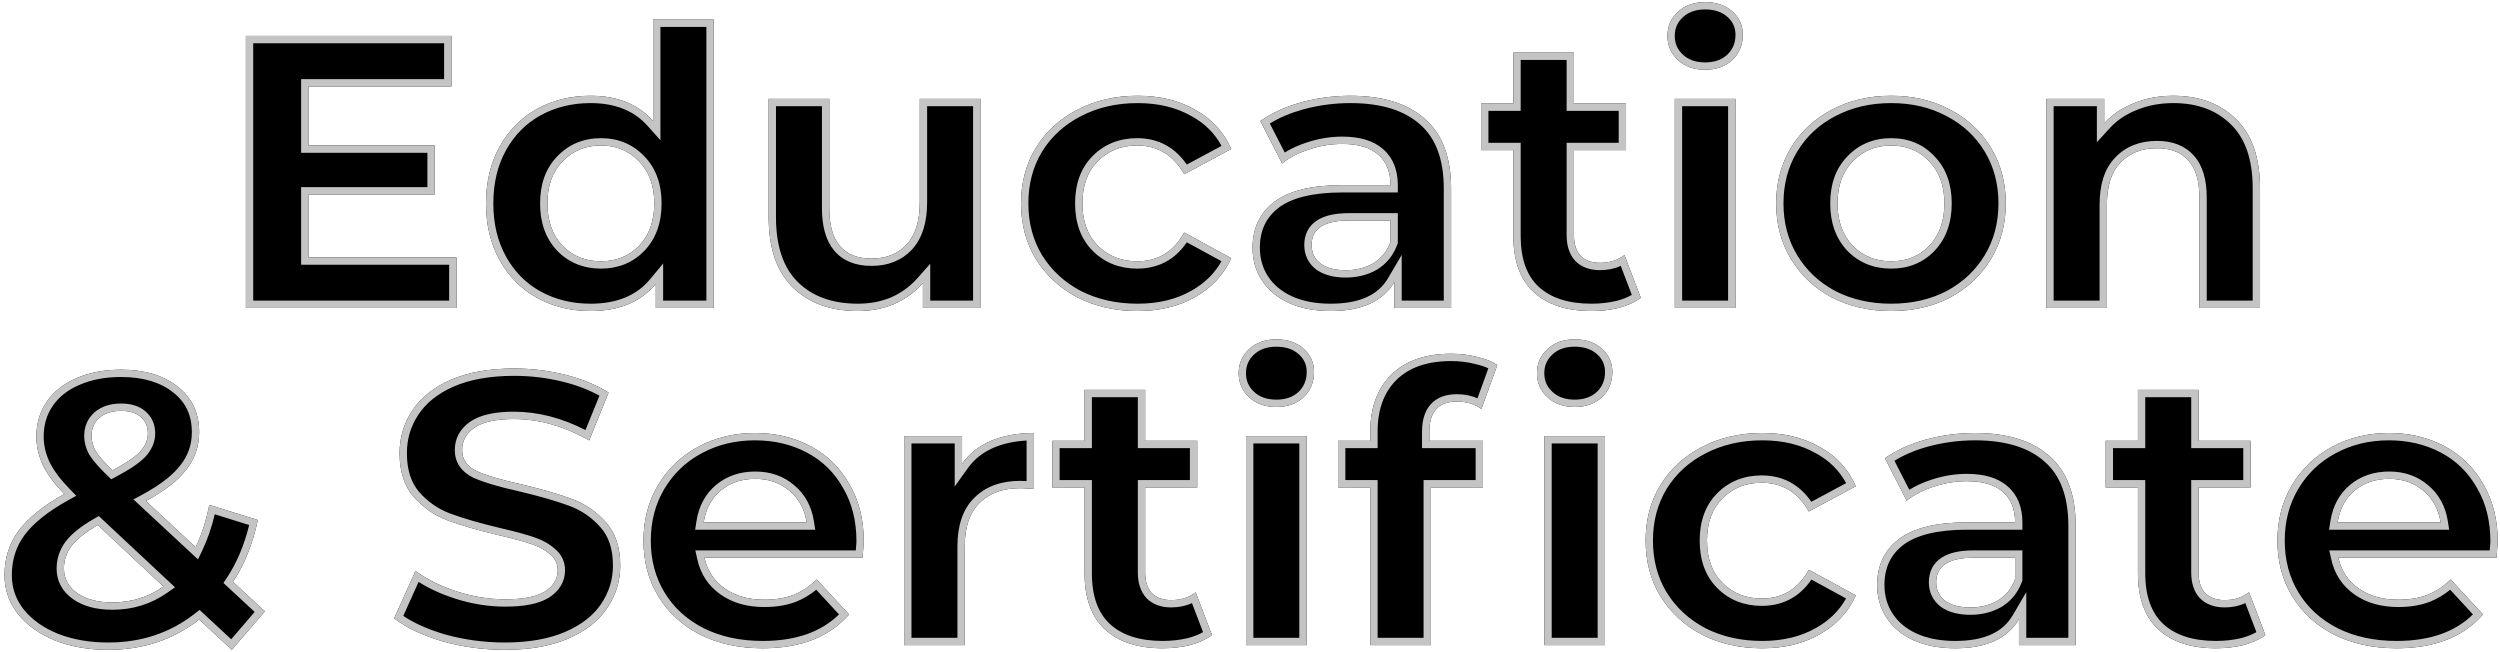
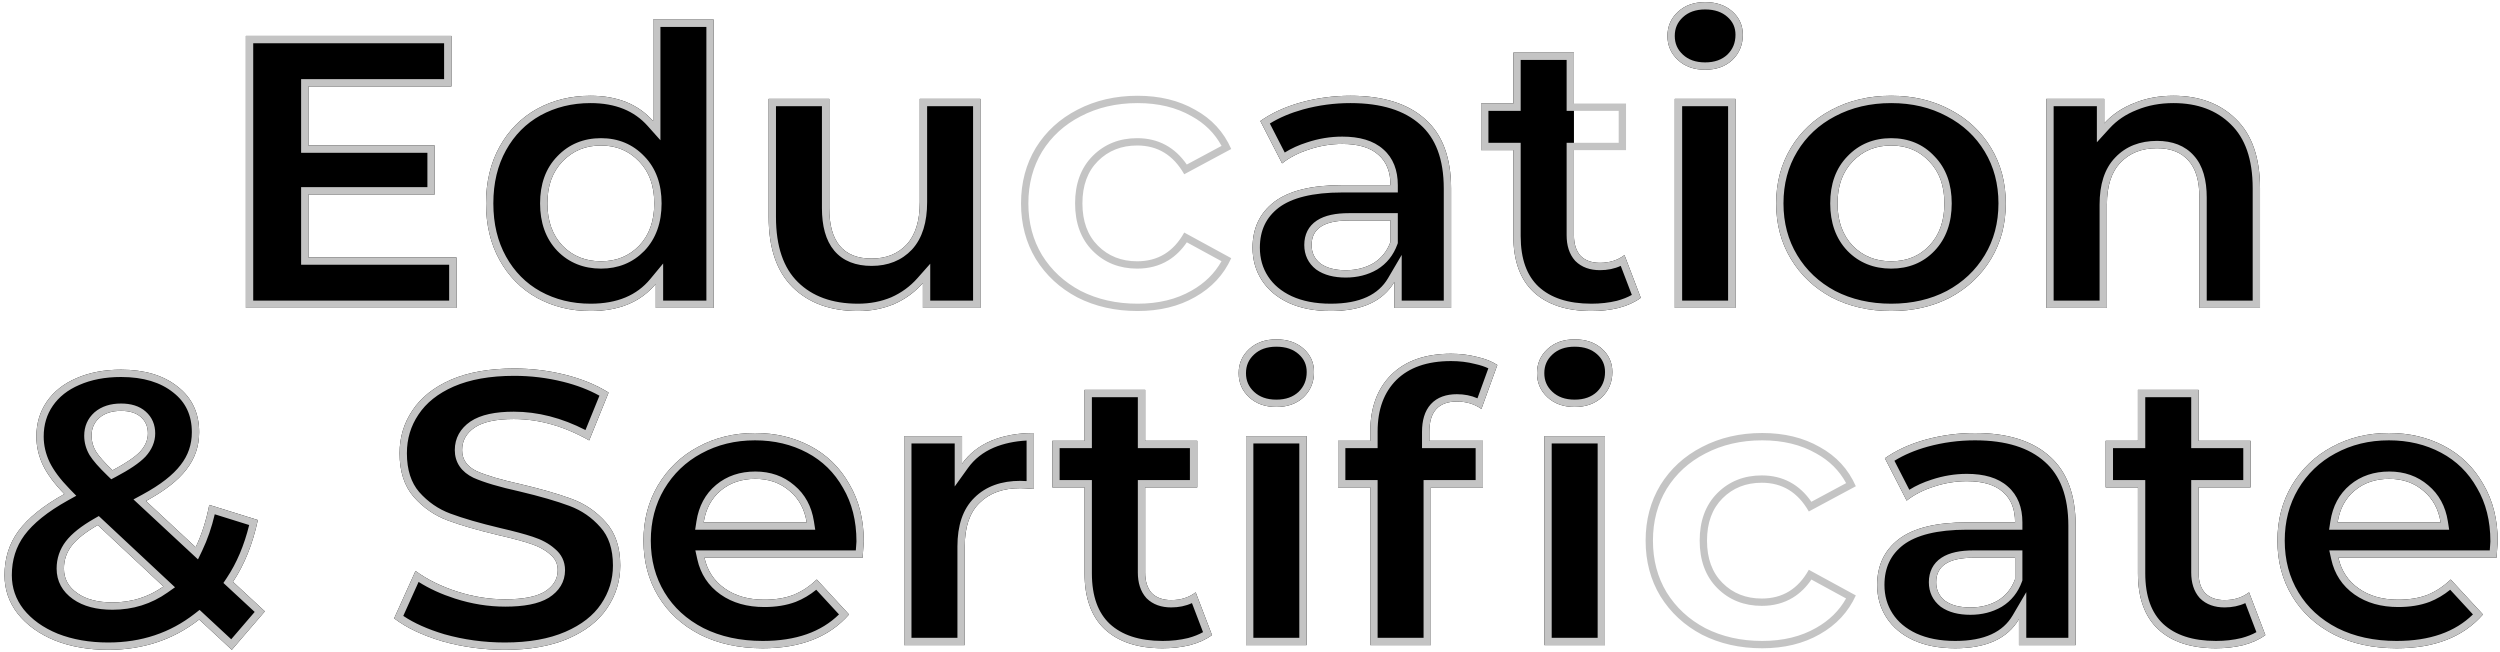
<svg xmlns="http://www.w3.org/2000/svg" width="341" height="89" viewBox="0 0 341 89" fill="none">
  <path d="M62.265 35.11V42H33.539V4.9H61.576V11.79H42.072V19.846H59.297V26.524H42.072V35.11H62.265Z" fill="black" />
  <path d="M97.35 2.674V42H89.453V38.714C87.404 41.187 84.436 42.424 80.549 42.424C77.864 42.424 75.426 41.823 73.235 40.622C71.08 39.421 69.384 37.707 68.147 35.481C66.91 33.255 66.292 30.676 66.292 27.743C66.292 24.81 66.91 22.231 68.147 20.005C69.384 17.779 71.08 16.065 73.235 14.864C75.426 13.663 77.864 13.062 80.549 13.062C84.189 13.062 87.033 14.21 89.082 16.507V2.674H97.35ZM81.98 35.64C84.065 35.64 85.796 34.933 87.174 33.52C88.552 32.071 89.241 30.146 89.241 27.743C89.241 25.34 88.552 23.432 87.174 22.019C85.796 20.57 84.065 19.846 81.98 19.846C79.86 19.846 78.111 20.57 76.733 22.019C75.355 23.432 74.666 25.34 74.666 27.743C74.666 30.146 75.355 32.071 76.733 33.52C78.111 34.933 79.86 35.64 81.98 35.64Z" fill="black" />
  <path d="M133.728 13.486V42H125.884V38.608C124.789 39.845 123.482 40.799 121.962 41.47C120.443 42.106 118.8 42.424 117.033 42.424C113.288 42.424 110.32 41.346 108.129 39.191C105.939 37.036 104.843 33.838 104.843 29.598V13.486H113.111V28.379C113.111 32.972 115.037 35.269 118.888 35.269C120.867 35.269 122.457 34.633 123.658 33.361C124.86 32.054 125.46 30.128 125.46 27.584V13.486H133.728Z" fill="black" />
-   <path d="M155.168 42.424C152.13 42.424 149.391 41.806 146.953 40.569C144.551 39.297 142.66 37.548 141.282 35.322C139.94 33.096 139.268 30.57 139.268 27.743C139.268 24.916 139.94 22.39 141.282 20.164C142.66 17.938 144.551 16.207 146.953 14.97C149.391 13.698 152.13 13.062 155.168 13.062C158.172 13.062 160.786 13.698 163.012 14.97C165.274 16.207 166.917 17.991 167.941 20.323L161.528 23.768C160.044 21.153 157.907 19.846 155.115 19.846C152.96 19.846 151.176 20.553 149.762 21.966C148.349 23.379 147.642 25.305 147.642 27.743C147.642 30.181 148.349 32.107 149.762 33.52C151.176 34.933 152.96 35.64 155.115 35.64C157.942 35.64 160.08 34.333 161.528 31.718L167.941 35.216C166.917 37.477 165.274 39.244 163.012 40.516C160.786 41.788 158.172 42.424 155.168 42.424Z" fill="black" />
  <path d="M184.203 13.062C188.619 13.062 192.011 14.122 194.379 16.242C196.746 18.327 197.93 21.489 197.93 25.729V42H190.192V38.449C188.637 41.099 185.74 42.424 181.5 42.424C179.309 42.424 177.401 42.053 175.776 41.311C174.186 40.569 172.967 39.544 172.119 38.237C171.271 36.93 170.847 35.446 170.847 33.785C170.847 31.135 171.836 29.05 173.815 27.531C175.829 26.012 178.92 25.252 183.09 25.252H189.662C189.662 23.45 189.114 22.072 188.019 21.118C186.923 20.129 185.28 19.634 183.09 19.634C181.57 19.634 180.069 19.881 178.585 20.376C177.136 20.835 175.899 21.471 174.875 22.284L171.907 16.507C173.461 15.412 175.316 14.564 177.472 13.963C179.662 13.362 181.906 13.062 184.203 13.062ZM183.567 36.859C184.98 36.859 186.234 36.541 187.33 35.905C188.425 35.234 189.202 34.262 189.662 32.99V30.075H183.991C180.599 30.075 178.903 31.188 178.903 33.414C178.903 34.474 179.309 35.322 180.122 35.958C180.97 36.559 182.118 36.859 183.567 36.859Z" fill="black" />
-   <path d="M223.804 40.622C222.991 41.223 221.984 41.682 220.783 42C219.617 42.283 218.38 42.424 217.073 42.424C213.681 42.424 211.048 41.558 209.176 39.827C207.338 38.096 206.42 35.552 206.42 32.195V20.482H202.021V14.122H206.42V7.179H214.688V14.122H221.79V20.482H214.688V32.089C214.688 33.29 214.988 34.227 215.589 34.898C216.225 35.534 217.108 35.852 218.239 35.852C219.546 35.852 220.659 35.499 221.578 34.792L223.804 40.622Z" fill="black" />
+   <path d="M223.804 40.622C222.991 41.223 221.984 41.682 220.783 42C219.617 42.283 218.38 42.424 217.073 42.424C213.681 42.424 211.048 41.558 209.176 39.827C207.338 38.096 206.42 35.552 206.42 32.195V20.482H202.021V14.122H206.42V7.179H214.688V14.122V20.482H214.688V32.089C214.688 33.29 214.988 34.227 215.589 34.898C216.225 35.534 217.108 35.852 218.239 35.852C219.546 35.852 220.659 35.499 221.578 34.792L223.804 40.622Z" fill="black" />
  <path d="M228.445 13.486H236.713V42H228.445V13.486ZM232.579 9.511C231.06 9.511 229.823 9.069 228.869 8.186C227.915 7.303 227.438 6.207 227.438 4.9C227.438 3.593 227.915 2.497 228.869 1.614C229.823 0.731 231.06 0.289 232.579 0.289C234.098 0.289 235.335 0.713 236.289 1.561C237.243 2.409 237.72 3.469 237.72 4.741C237.72 6.119 237.243 7.267 236.289 8.186C235.335 9.069 234.098 9.511 232.579 9.511Z" fill="black" />
  <path d="M257.954 42.424C254.951 42.424 252.248 41.806 249.845 40.569C247.478 39.297 245.623 37.548 244.28 35.322C242.938 33.096 242.266 30.57 242.266 27.743C242.266 24.916 242.938 22.39 244.28 20.164C245.623 17.938 247.478 16.207 249.845 14.97C252.248 13.698 254.951 13.062 257.954 13.062C260.958 13.062 263.643 13.698 266.01 14.97C268.378 16.207 270.233 17.938 271.575 20.164C272.918 22.39 273.589 24.916 273.589 27.743C273.589 30.57 272.918 33.096 271.575 35.322C270.233 37.548 268.378 39.297 266.01 40.569C263.643 41.806 260.958 42.424 257.954 42.424ZM257.954 35.64C260.074 35.64 261.806 34.933 263.148 33.52C264.526 32.071 265.215 30.146 265.215 27.743C265.215 25.34 264.526 23.432 263.148 22.019C261.806 20.57 260.074 19.846 257.954 19.846C255.834 19.846 254.085 20.57 252.707 22.019C251.329 23.432 250.64 25.34 250.64 27.743C250.64 30.146 251.329 32.071 252.707 33.52C254.085 34.933 255.834 35.64 257.954 35.64Z" fill="black" />
  <path d="M296.447 13.062C299.98 13.062 302.824 14.122 304.98 16.242C307.17 18.362 308.266 21.507 308.266 25.676V42H299.998V26.948C299.998 24.687 299.503 23.008 298.514 21.913C297.524 20.782 296.093 20.217 294.221 20.217C292.136 20.217 290.475 20.871 289.239 22.178C288.002 23.45 287.384 25.358 287.384 27.902V42H279.116V13.486H287.013V16.825C288.108 15.624 289.468 14.705 291.094 14.069C292.719 13.398 294.503 13.062 296.447 13.062Z" fill="black" />
  <path d="M31.619 88.636L27.167 84.502C23.634 87.258 19.5 88.636 14.765 88.636C12.08 88.636 9.659 88.212 7.504 87.364C5.349 86.481 3.653 85.262 2.416 83.707C1.215 82.152 0.614 80.403 0.614 78.46C0.614 76.163 1.25 74.149 2.522 72.418C3.829 70.651 5.914 68.973 8.776 67.383C7.433 66.005 6.462 64.698 5.861 63.461C5.26 62.189 4.96 60.882 4.96 59.539C4.96 57.737 5.437 56.147 6.391 54.769C7.345 53.391 8.688 52.331 10.419 51.589C12.186 50.812 14.217 50.423 16.514 50.423C19.729 50.423 22.309 51.2 24.252 52.755C26.195 54.274 27.167 56.341 27.167 58.956C27.167 60.864 26.584 62.56 25.418 64.044C24.287 65.528 22.45 66.959 19.906 68.337L26.69 74.644C27.503 72.948 28.121 71.022 28.545 68.867L35.17 70.934C34.463 74.22 33.333 77.029 31.778 79.361L36.124 83.389L31.619 88.636ZM16.514 56.041C15.277 56.041 14.288 56.359 13.546 56.995C12.839 57.631 12.486 58.444 12.486 59.433C12.486 60.175 12.68 60.882 13.069 61.553C13.458 62.189 14.217 63.055 15.348 64.15C17.15 63.196 18.404 62.348 19.111 61.606C19.818 60.829 20.171 59.998 20.171 59.115C20.171 58.196 19.853 57.454 19.217 56.889C18.581 56.324 17.68 56.041 16.514 56.041ZM15.348 82.17C17.927 82.17 20.242 81.446 22.291 79.997L13.334 71.623C11.673 72.577 10.49 73.513 9.783 74.432C9.076 75.351 8.723 76.393 8.723 77.559C8.723 78.937 9.324 80.05 10.525 80.898C11.726 81.746 13.334 82.17 15.348 82.17Z" fill="black" />
  <path d="M68.864 88.636C65.932 88.636 63.087 88.247 60.331 87.47C57.611 86.657 55.42 85.615 53.759 84.343L56.674 77.877C58.264 79.043 60.155 79.979 62.345 80.686C64.536 81.393 66.727 81.746 68.917 81.746C71.355 81.746 73.157 81.393 74.323 80.686C75.489 79.944 76.072 78.972 76.072 77.771C76.072 76.888 75.719 76.163 75.012 75.598C74.341 74.997 73.458 74.52 72.362 74.167C71.302 73.814 69.854 73.425 68.016 73.001C65.19 72.33 62.875 71.658 61.073 70.987C59.271 70.316 57.717 69.238 56.409 67.754C55.137 66.27 54.501 64.291 54.501 61.818C54.501 59.663 55.084 57.719 56.25 55.988C57.416 54.221 59.165 52.826 61.497 51.801C63.865 50.776 66.744 50.264 70.136 50.264C72.504 50.264 74.818 50.547 77.079 51.112C79.341 51.677 81.319 52.49 83.015 53.55L80.365 60.069C76.938 58.126 73.511 57.154 70.083 57.154C67.681 57.154 65.896 57.543 64.73 58.32C63.6 59.097 63.034 60.122 63.034 61.394C63.034 62.666 63.688 63.62 64.995 64.256C66.338 64.857 68.37 65.457 71.09 66.058C73.917 66.729 76.231 67.401 78.033 68.072C79.835 68.743 81.372 69.803 82.644 71.252C83.952 72.701 84.605 74.662 84.605 77.135C84.605 79.255 84.005 81.198 82.803 82.965C81.637 84.696 79.871 86.074 77.503 87.099C75.136 88.124 72.256 88.636 68.864 88.636Z" fill="black" />
  <path d="M117.82 73.849C117.82 73.955 117.767 74.697 117.661 76.075H96.09C96.479 77.842 97.397 79.237 98.846 80.262C100.295 81.287 102.097 81.799 104.252 81.799C105.736 81.799 107.044 81.587 108.174 81.163C109.34 80.704 110.418 79.997 111.407 79.043L115.806 83.813C113.121 86.887 109.199 88.424 104.04 88.424C100.825 88.424 97.981 87.806 95.507 86.569C93.034 85.297 91.126 83.548 89.783 81.322C88.441 79.096 87.769 76.57 87.769 73.743C87.769 70.952 88.423 68.443 89.73 66.217C91.073 63.956 92.892 62.207 95.189 60.97C97.521 59.698 100.118 59.062 102.98 59.062C105.772 59.062 108.298 59.663 110.559 60.864C112.821 62.065 114.587 63.797 115.859 66.058C117.167 68.284 117.82 70.881 117.82 73.849ZM103.033 65.316C101.161 65.316 99.588 65.846 98.316 66.906C97.044 67.966 96.267 69.415 95.984 71.252H110.029C109.747 69.45 108.969 68.019 107.697 66.959C106.425 65.864 104.871 65.316 103.033 65.316Z" fill="black" />
  <path d="M131.222 63.249C132.211 61.871 133.536 60.829 135.197 60.122C136.893 59.415 138.836 59.062 141.027 59.062V66.694C140.108 66.623 139.49 66.588 139.172 66.588C136.804 66.588 134.949 67.259 133.607 68.602C132.264 69.909 131.593 71.888 131.593 74.538V88H123.325V59.486H131.222V63.249Z" fill="black" />
  <path d="M165.317 86.622C164.505 87.223 163.498 87.682 162.296 88C161.13 88.283 159.894 88.424 158.586 88.424C155.194 88.424 152.562 87.558 150.689 85.827C148.852 84.096 147.933 81.552 147.933 78.195V66.482H143.534V60.122H147.933V53.179H156.201V60.122H163.303V66.482H156.201V78.089C156.201 79.29 156.502 80.227 157.102 80.898C157.738 81.534 158.622 81.852 159.752 81.852C161.06 81.852 162.173 81.499 163.091 80.792L165.317 86.622Z" fill="black" />
  <path d="M169.959 59.486H178.227V88H169.959V59.486ZM174.093 55.511C172.573 55.511 171.337 55.069 170.383 54.186C169.429 53.303 168.952 52.207 168.952 50.9C168.952 49.593 169.429 48.497 170.383 47.614C171.337 46.731 172.573 46.289 174.093 46.289C175.612 46.289 176.849 46.713 177.803 47.561C178.757 48.409 179.234 49.469 179.234 50.741C179.234 52.119 178.757 53.267 177.803 54.186C176.849 55.069 175.612 55.511 174.093 55.511Z" fill="black" />
  <path d="M194.963 60.122H202.277V66.482H195.175V88H186.907V66.482H182.508V60.122H186.907V58.85C186.907 55.599 187.861 53.02 189.769 51.112C191.712 49.204 194.433 48.25 197.931 48.25C199.168 48.25 200.334 48.391 201.429 48.674C202.56 48.921 203.496 49.292 204.238 49.787L202.065 55.776C201.111 55.105 199.998 54.769 198.726 54.769C196.217 54.769 194.963 56.147 194.963 58.903V60.122ZM210.651 59.486H218.919V88H210.651V59.486ZM214.785 55.511C213.266 55.511 212.029 55.069 211.075 54.186C210.121 53.303 209.644 52.207 209.644 50.9C209.644 49.593 210.121 48.497 211.075 47.614C212.029 46.731 213.266 46.289 214.785 46.289C216.304 46.289 217.541 46.713 218.495 47.561C219.449 48.409 219.926 49.469 219.926 50.741C219.926 52.119 219.449 53.267 218.495 54.186C217.541 55.069 216.304 55.511 214.785 55.511Z" fill="black" />
-   <path d="M240.362 88.424C237.323 88.424 234.585 87.806 232.147 86.569C229.744 85.297 227.854 83.548 226.476 81.322C225.133 79.096 224.462 76.57 224.462 73.743C224.462 70.916 225.133 68.39 226.476 66.164C227.854 63.938 229.744 62.207 232.147 60.97C234.585 59.698 237.323 59.062 240.362 59.062C243.365 59.062 245.98 59.698 248.206 60.97C250.467 62.207 252.11 63.991 253.135 66.323L246.722 69.768C245.238 67.153 243.1 65.846 240.309 65.846C238.153 65.846 236.369 66.553 234.956 67.966C233.542 69.379 232.836 71.305 232.836 73.743C232.836 76.181 233.542 78.107 234.956 79.52C236.369 80.933 238.153 81.64 240.309 81.64C243.135 81.64 245.273 80.333 246.722 77.718L253.135 81.216C252.11 83.477 250.467 85.244 248.206 86.516C245.98 87.788 243.365 88.424 240.362 88.424Z" fill="black" />
  <path d="M269.396 59.062C273.813 59.062 277.205 60.122 279.572 62.242C281.939 64.327 283.123 67.489 283.123 71.729V88H275.385V84.449C273.83 87.099 270.933 88.424 266.693 88.424C264.502 88.424 262.594 88.053 260.969 87.311C259.379 86.569 258.16 85.544 257.312 84.237C256.464 82.93 256.04 81.446 256.04 79.785C256.04 77.135 257.029 75.05 259.008 73.531C261.022 72.012 264.114 71.252 268.283 71.252H274.855C274.855 69.45 274.307 68.072 273.212 67.118C272.117 66.129 270.474 65.634 268.283 65.634C266.764 65.634 265.262 65.881 263.778 66.376C262.329 66.835 261.093 67.471 260.068 68.284L257.1 62.507C258.655 61.412 260.51 60.564 262.665 59.963C264.856 59.362 267.099 59.062 269.396 59.062ZM268.76 82.859C270.173 82.859 271.428 82.541 272.523 81.905C273.618 81.234 274.396 80.262 274.855 78.99V76.075H269.184C265.792 76.075 264.096 77.188 264.096 79.414C264.096 80.474 264.502 81.322 265.315 81.958C266.163 82.559 267.311 82.859 268.76 82.859Z" fill="black" />
  <path d="M308.997 86.622C308.184 87.223 307.177 87.682 305.976 88C304.81 88.283 303.573 88.424 302.266 88.424C298.874 88.424 296.242 87.558 294.369 85.827C292.532 84.096 291.613 81.552 291.613 78.195V66.482H287.214V60.122H291.613V53.179H299.881V60.122H306.983V66.482H299.881V78.089C299.881 79.29 300.181 80.227 300.782 80.898C301.418 81.534 302.301 81.852 303.432 81.852C304.739 81.852 305.852 81.499 306.771 80.792L308.997 86.622Z" fill="black" />
  <path d="M340.689 73.849C340.689 73.955 340.636 74.697 340.53 76.075H318.959C319.348 77.842 320.267 79.237 321.715 80.262C323.164 81.287 324.966 81.799 327.121 81.799C328.605 81.799 329.913 81.587 331.043 81.163C332.209 80.704 333.287 79.997 334.276 79.043L338.675 83.813C335.99 86.887 332.068 88.424 326.909 88.424C323.694 88.424 320.85 87.806 318.376 86.569C315.903 85.297 313.995 83.548 312.652 81.322C311.31 79.096 310.638 76.57 310.638 73.743C310.638 70.952 311.292 68.443 312.599 66.217C313.942 63.956 315.762 62.207 318.058 60.97C320.39 59.698 322.987 59.062 325.849 59.062C328.641 59.062 331.167 59.663 333.428 60.864C335.69 62.065 337.456 63.797 338.728 66.058C340.036 68.284 340.689 70.881 340.689 73.849ZM325.902 65.316C324.03 65.316 322.457 65.846 321.185 66.906C319.913 67.966 319.136 69.415 318.853 71.252H332.898C332.616 69.45 331.838 68.019 330.566 66.959C329.294 65.864 327.74 65.316 325.902 65.316Z" fill="black" />
  <path fill-rule="evenodd" clip-rule="evenodd" d="M42.072 35.11V26.524H59.297V19.846H42.072V11.79H61.576V4.9H33.539V42H62.265V35.11H42.072ZM61.265 36.11H41.072V25.524H58.297V20.846H41.072V10.79H60.576V5.9H34.539V41H61.265V36.11ZM89.453 42H97.35V2.674H89.082V16.507C88.768 16.154 88.434 15.829 88.082 15.53C86.141 13.885 83.63 13.062 80.549 13.062C77.864 13.062 75.426 13.663 73.235 14.864C71.08 16.065 69.384 17.779 68.147 20.005C66.91 22.231 66.292 24.81 66.292 27.743C66.292 30.676 66.91 33.255 68.147 35.481C69.384 37.707 71.08 39.421 73.235 40.622C75.426 41.823 77.864 42.424 80.549 42.424C83.844 42.424 86.479 41.535 88.453 39.758C88.808 39.438 89.141 39.091 89.453 38.714V42ZM73.72 39.747C75.751 40.86 78.021 41.424 80.549 41.424C84.207 41.424 86.864 40.272 88.683 38.076L90.453 35.94V41H96.35V3.674H90.082V19.13L88.336 17.173C86.511 15.128 83.96 14.062 80.549 14.062C78.021 14.062 75.751 14.626 73.72 15.739C71.734 16.846 70.17 18.423 69.021 20.491C67.879 22.547 67.292 24.954 67.292 27.743C67.292 30.532 67.879 32.939 69.021 34.995C70.17 37.063 71.734 38.64 73.72 39.747ZM87.899 34.209L87.89 34.218C86.312 35.836 84.318 36.64 81.98 36.64C79.613 36.64 77.598 35.84 76.017 34.218L76.009 34.209C74.419 32.538 73.666 30.347 73.666 27.743C73.666 25.142 74.417 22.965 76.012 21.326C77.591 19.669 79.606 18.846 81.98 18.846C84.324 18.846 86.32 19.672 87.895 21.326C89.49 22.965 90.241 25.142 90.241 27.743C90.241 30.347 89.488 32.538 87.899 34.209ZM87.174 22.019C88.552 23.432 89.241 25.34 89.241 27.743C89.241 30.146 88.552 32.071 87.174 33.52C85.796 34.933 84.065 35.64 81.98 35.64C79.86 35.64 78.111 34.933 76.733 33.52C75.355 32.071 74.666 30.146 74.666 27.743C74.666 25.34 75.355 23.432 76.733 22.019C78.111 20.57 79.86 19.846 81.98 19.846C84.065 19.846 85.796 20.57 87.174 22.019ZM125.884 42H133.728V13.486H125.46V27.584C125.46 30.128 124.86 32.054 123.658 33.361C122.457 34.633 120.867 35.269 118.888 35.269C115.037 35.269 113.111 32.972 113.111 28.379V13.486H104.843V29.598C104.843 33.838 105.939 37.036 108.129 39.191C110.32 41.346 113.288 42.424 117.033 42.424C118.8 42.424 120.443 42.106 121.962 41.47C123.044 40.992 124.018 40.371 124.884 39.607C125.235 39.297 125.569 38.965 125.884 38.608V42ZM121.567 40.551C122.952 39.938 124.139 39.071 125.136 37.945L126.884 35.971V41H132.728V14.486H126.46V27.584C126.46 30.271 125.827 32.479 124.395 34.038L124.386 34.048C122.97 35.547 121.103 36.269 118.888 36.269C116.758 36.269 114.994 35.625 113.789 34.189C112.613 32.786 112.111 30.791 112.111 28.379V14.486H105.843V29.598C105.843 33.674 106.894 36.573 108.831 38.478C110.795 40.411 113.49 41.424 117.033 41.424C118.674 41.424 120.181 41.13 121.567 40.551ZM146.953 14.97C144.551 16.207 142.66 17.938 141.282 20.164C139.94 22.39 139.268 24.916 139.268 27.743C139.268 30.57 139.94 33.096 141.282 35.322C142.66 37.548 144.551 39.297 146.953 40.569C149.391 41.806 152.13 42.424 155.168 42.424C158.172 42.424 160.786 41.788 163.012 40.516C165.274 39.244 166.917 37.477 167.941 35.216L161.529 31.718C160.08 34.333 157.942 35.64 155.115 35.64C152.96 35.64 151.176 34.933 149.762 33.52C148.349 32.107 147.642 30.181 147.642 27.743C147.642 25.305 148.349 23.379 149.762 21.966C151.176 20.553 152.96 19.846 155.115 19.846C157.907 19.846 160.044 21.153 161.528 23.768L167.941 20.323C166.917 17.991 165.274 16.207 163.012 14.97C160.786 13.698 158.172 13.062 155.168 13.062C152.13 13.062 149.391 13.698 146.953 14.97ZM166.62 19.898C165.682 18.173 164.325 16.828 162.532 15.847L162.524 15.843L162.516 15.838C160.465 14.666 158.028 14.062 155.168 14.062C152.273 14.062 149.696 14.667 147.416 15.857L147.411 15.859C145.166 17.015 143.414 18.622 142.135 20.686C140.897 22.741 140.268 25.084 140.268 27.743C140.268 30.402 140.897 32.745 142.135 34.8C143.414 36.864 145.167 38.49 147.413 39.681C149.694 40.836 152.272 41.424 155.168 41.424C158.028 41.424 160.465 40.82 162.516 39.648L162.522 39.644C164.319 38.634 165.675 37.298 166.612 35.63L161.883 33.05C161.183 34.081 160.345 34.91 159.36 35.513C158.115 36.274 156.688 36.64 155.115 36.64C152.718 36.64 150.672 35.844 149.055 34.227C147.415 32.587 146.642 30.384 146.642 27.743C146.642 25.102 147.415 22.899 149.055 21.259C150.672 19.642 152.718 18.846 155.115 18.846C157.98 18.846 160.254 20.085 161.879 22.444L166.62 19.898ZM193.718 16.992L193.712 16.987C191.588 15.086 188.469 14.062 184.203 14.062C181.995 14.062 179.841 14.35 177.738 14.927C176.008 15.409 174.5 16.052 173.206 16.848L175.239 20.805C176.144 20.238 177.158 19.78 178.276 19.425C179.856 18.899 181.462 18.634 183.09 18.634C185.407 18.634 187.331 19.154 188.682 20.369C190.042 21.557 190.662 23.239 190.662 25.252V26.252H183.09C179.01 26.252 176.18 27.001 174.42 28.327C172.707 29.644 171.847 31.425 171.847 33.785C171.847 35.266 172.222 36.558 172.958 37.693C173.691 38.823 174.755 39.73 176.195 40.403C177.663 41.073 179.423 41.424 181.5 41.424C185.536 41.424 188.019 40.176 189.329 37.943L191.192 34.768V41H196.93V25.729C196.93 21.672 195.802 18.828 193.718 16.992ZM175.776 41.311C174.186 40.569 172.967 39.544 172.119 38.237C171.271 36.93 170.847 35.446 170.847 33.785C170.847 31.135 171.836 29.05 173.815 27.531C175.829 26.012 178.92 25.252 183.09 25.252H189.662C189.662 24.903 189.641 24.569 189.6 24.252C189.429 22.932 188.902 21.887 188.019 21.118C186.923 20.129 185.28 19.634 183.09 19.634C181.57 19.634 180.069 19.881 178.585 20.376C177.505 20.718 176.542 21.159 175.698 21.698C175.41 21.882 175.135 22.077 174.875 22.284L171.907 16.507C173.461 15.412 175.316 14.564 177.472 13.963C179.662 13.362 181.906 13.062 184.203 13.062C188.619 13.062 192.011 14.122 194.379 16.242C196.746 18.327 197.93 21.489 197.93 25.729V42H190.192V38.449C189.904 38.939 189.571 39.384 189.192 39.783C187.52 41.544 184.956 42.424 181.5 42.424C179.309 42.424 177.401 42.053 175.776 41.311ZM187.842 36.764L187.832 36.77C186.567 37.504 185.135 37.859 183.567 37.859C181.99 37.859 180.615 37.533 179.544 36.774L179.524 36.76L179.505 36.745C178.443 35.914 177.903 34.772 177.903 33.414C177.903 32.003 178.465 30.835 179.626 30.074C180.713 29.36 182.217 29.075 183.991 29.075H190.662V33.165L190.602 33.33C190.07 34.803 189.152 35.961 187.852 36.758L187.842 36.764ZM189.662 32.99C189.202 34.262 188.425 35.234 187.33 35.905C186.234 36.541 184.98 36.859 183.567 36.859C182.118 36.859 180.97 36.559 180.122 35.958C179.309 35.322 178.903 34.474 178.903 33.414C178.903 31.188 180.599 30.075 183.991 30.075H189.662V32.99ZM215.589 34.898C214.988 34.227 214.688 33.29 214.688 32.089V20.482H221.79V14.122H214.688V7.179H206.42V14.122H202.021V20.482H206.42V32.195C206.42 35.552 207.338 38.096 209.176 39.827C211.048 41.558 213.681 42.424 217.073 42.424C218.38 42.424 219.617 42.283 220.783 42C221.984 41.682 222.991 41.223 223.804 40.622L221.578 34.792C221.306 35.001 221.017 35.179 220.711 35.326C219.983 35.677 219.159 35.852 218.239 35.852C217.108 35.852 216.225 35.534 215.589 34.898ZM221.069 36.263C220.214 36.66 219.265 36.852 218.239 36.852C216.915 36.852 215.75 36.474 214.882 35.605L214.862 35.586L214.843 35.565C214.03 34.656 213.688 33.453 213.688 32.089V19.482H220.79V15.122H213.688V8.179H207.42V15.122H203.021V19.482H207.42V32.195C207.42 35.369 208.283 37.61 209.858 39.096C211.492 40.605 213.85 41.424 217.073 41.424C218.304 41.424 219.458 41.291 220.537 41.031C221.329 40.82 222.007 40.549 222.581 40.224L221.069 36.263ZM235.713 14.486V41H229.445V14.486H235.713ZM229.548 7.452C230.287 8.136 231.266 8.511 232.579 8.511C233.887 8.511 234.865 8.138 235.603 7.459C236.347 6.738 236.72 5.856 236.72 4.741C236.72 3.756 236.366 2.967 235.624 2.308C234.887 1.653 233.902 1.289 232.579 1.289C231.266 1.289 230.287 1.664 229.548 2.348C228.8 3.041 228.438 3.869 228.438 4.9C228.438 5.931 228.8 6.759 229.548 7.452ZM249.845 14.97C247.478 16.207 245.623 17.938 244.28 20.164C242.938 22.39 242.266 24.916 242.266 27.743C242.266 30.57 242.938 33.096 244.28 35.322C245.623 37.548 247.478 39.297 249.845 40.569C252.248 41.806 254.951 42.424 257.954 42.424C260.958 42.424 263.643 41.806 266.01 40.569C268.378 39.297 270.233 37.548 271.575 35.322C272.918 33.096 273.589 30.57 273.589 27.743C273.589 24.916 272.918 22.39 271.575 20.164C270.233 17.938 268.378 16.207 266.01 14.97C263.643 13.698 260.958 13.062 257.954 13.062C254.951 13.062 252.248 13.698 249.845 14.97ZM265.541 39.686C267.754 38.496 269.473 36.871 270.719 34.806C271.96 32.749 272.589 30.404 272.589 27.743C272.589 25.082 271.96 22.737 270.719 20.68C269.474 18.616 267.757 17.011 265.547 15.856L265.537 15.851C263.332 14.666 260.812 14.062 257.954 14.062C255.097 14.062 252.557 14.666 250.313 15.854L250.308 15.856C248.099 17.011 246.382 18.616 245.137 20.68C243.896 22.737 243.266 25.082 243.266 27.743C243.266 30.404 243.896 32.749 245.137 34.806C246.382 36.87 248.1 38.494 250.311 39.684C252.555 40.837 255.096 41.424 257.954 41.424C260.814 41.424 263.335 40.837 265.541 39.686ZM252.707 33.52C251.329 32.071 250.64 30.146 250.64 27.743C250.64 25.34 251.329 23.432 252.707 22.019C254.085 20.57 255.834 19.846 257.954 19.846C260.074 19.846 261.806 20.57 263.148 22.019C264.526 23.432 265.215 25.34 265.215 27.743C265.215 30.146 264.526 32.071 263.148 33.52C261.806 34.933 260.074 35.64 257.954 35.64C255.834 35.64 254.085 34.933 252.707 33.52ZM263.873 34.209C262.324 35.839 260.322 36.64 257.954 36.64C255.587 36.64 253.572 35.84 251.991 34.218L251.983 34.209C250.393 32.538 249.64 30.347 249.64 27.743C249.64 25.142 250.392 22.963 251.988 21.325C253.566 19.668 255.581 18.846 257.954 18.846C260.325 18.846 262.327 19.667 263.873 21.33C265.465 22.968 266.215 25.144 266.215 27.743C266.215 30.347 265.462 32.538 263.873 34.209ZM304.284 16.961L304.279 16.955C302.342 15.05 299.765 14.062 296.447 14.062C294.621 14.062 292.968 14.377 291.476 14.993L291.467 14.997L291.458 15C289.965 15.585 288.736 16.419 287.752 17.499L286.013 19.406V14.486H280.116V41H286.384V27.902C286.384 25.214 287.036 23.013 288.516 21.487C289.972 19.95 291.911 19.217 294.221 19.217C296.302 19.217 298.037 19.853 299.261 21.248C300.482 22.604 300.998 24.57 300.998 26.948V41H307.266V25.676C307.266 21.675 306.217 18.831 304.284 16.961ZM298.514 21.913C297.524 20.782 296.093 20.217 294.221 20.217C292.136 20.217 290.475 20.871 289.239 22.178C288.002 23.45 287.384 25.358 287.384 27.902V42H279.116V13.486H287.013V16.825C287.325 16.483 287.658 16.164 288.013 15.868C288.904 15.123 289.931 14.524 291.094 14.069C292.719 13.398 294.503 13.062 296.447 13.062C299.98 13.062 302.824 14.122 304.98 16.242C307.17 18.362 308.266 21.507 308.266 25.676V42H299.998V26.948C299.998 24.687 299.503 23.008 298.514 21.913ZM27.167 84.502L31.619 88.636L36.124 83.389L31.778 79.361C33.333 77.029 34.463 74.22 35.17 70.934L28.545 68.867C28.48 69.2 28.41 69.527 28.335 69.849C28.015 71.226 27.61 72.503 27.121 73.679C26.984 74.009 26.84 74.33 26.69 74.644L19.906 68.337C20.222 68.166 20.526 67.994 20.82 67.822C22.895 66.603 24.428 65.344 25.418 64.044C26.584 62.56 27.167 60.864 27.167 58.956C27.167 56.341 26.195 54.274 24.252 52.755C22.309 51.2 19.729 50.423 16.514 50.423C14.217 50.423 12.186 50.812 10.419 51.589C8.688 52.331 7.345 53.391 6.391 54.769C5.437 56.147 4.96 57.737 4.96 59.539C4.96 60.882 5.26 62.189 5.861 63.461C6.351 64.47 7.089 65.527 8.073 66.63C8.295 66.879 8.529 67.13 8.776 67.383C8.469 67.553 8.171 67.725 7.883 67.897C5.476 69.334 3.689 70.841 2.522 72.418C1.25 74.149 0.614 76.163 0.614 78.46C0.614 80.403 1.215 82.152 2.416 83.707C3.653 85.262 5.349 86.481 7.504 87.364C9.659 88.212 12.08 88.636 14.765 88.636C19.5 88.636 23.634 87.258 27.167 84.502ZM7.877 86.436C9.897 87.23 12.188 87.636 14.765 87.636C19.29 87.636 23.205 86.324 26.552 83.713L27.223 83.19L31.538 87.196L34.738 83.468L30.473 79.515L30.946 78.806C32.279 76.806 33.298 74.413 33.988 71.613L29.292 70.148C28.87 71.944 28.305 73.588 27.592 75.076L27.005 76.302L18.205 68.121L19.43 67.458C21.911 66.114 23.612 64.764 24.623 63.438L24.627 63.432L24.632 63.426C25.658 62.12 26.167 60.643 26.167 58.956C26.167 56.628 25.321 54.86 23.636 53.543L23.627 53.536C21.907 52.16 19.569 51.423 16.514 51.423C14.33 51.423 12.44 51.792 10.822 52.504L10.813 52.508C9.232 53.185 8.047 54.133 7.213 55.338C6.384 56.536 5.96 57.924 5.96 59.539C5.96 60.725 6.224 61.886 6.763 63.029C7.303 64.138 8.199 65.358 9.492 66.685L10.405 67.622L9.262 68.257C6.47 69.808 4.519 71.401 3.328 73.01C2.191 74.558 1.614 76.361 1.614 78.46C1.614 80.177 2.138 81.71 3.203 83.09C4.315 84.485 5.858 85.608 7.877 86.436ZM12.886 56.244L12.895 56.236C13.863 55.407 15.104 55.041 16.514 55.041C17.834 55.041 19.004 55.362 19.881 56.142C20.749 56.913 21.171 57.936 21.171 59.115C21.171 60.293 20.691 61.354 19.851 62.279L19.843 62.287L19.835 62.296C19.012 63.16 17.638 64.069 15.816 65.034L15.174 65.374L14.652 64.868C13.513 63.764 12.675 62.825 12.216 62.074L12.21 62.064L12.204 62.054C11.731 61.238 11.486 60.359 11.486 59.433C11.486 58.173 11.95 57.086 12.877 56.252L12.886 56.244ZM23.871 80.105L22.868 80.814C20.645 82.385 18.128 83.17 15.348 83.17C13.202 83.17 11.37 82.719 9.948 81.715C8.503 80.694 7.723 79.287 7.723 77.559C7.723 76.174 8.148 74.917 8.99 73.822C9.813 72.753 11.126 71.738 12.836 70.756L13.477 70.388L23.871 80.105ZM13.069 61.553C12.68 60.882 12.486 60.175 12.486 59.433C12.486 58.444 12.839 57.631 13.546 56.995C14.288 56.359 15.277 56.041 16.514 56.041C17.68 56.041 18.581 56.324 19.217 56.889C19.853 57.454 20.171 58.196 20.171 59.115C20.171 59.998 19.818 60.829 19.111 61.606C18.404 62.348 17.15 63.196 15.348 64.15C14.217 63.055 13.458 62.189 13.069 61.553ZM22.291 79.997L13.334 71.623C11.673 72.577 10.49 73.513 9.783 74.432C9.076 75.351 8.723 76.393 8.723 77.559C8.723 78.937 9.324 80.05 10.525 80.898C11.726 81.746 13.334 82.17 15.348 82.17C17.57 82.17 19.596 81.632 21.425 80.557C21.719 80.384 22.008 80.197 22.291 79.997ZM64.73 58.32C65.896 57.543 67.681 57.154 70.083 57.154C73.216 57.154 76.348 57.966 79.481 59.589C79.776 59.742 80.07 59.902 80.365 60.069L83.015 53.55C81.319 52.49 79.341 51.677 77.079 51.112C74.818 50.547 72.504 50.264 70.136 50.264C66.744 50.264 63.865 50.776 61.497 51.801C59.165 52.826 57.416 54.221 56.25 55.988C55.084 57.719 54.501 59.663 54.501 61.818C54.501 64.291 55.137 66.27 56.409 67.754C57.717 69.238 59.271 70.316 61.073 70.987C62.875 71.658 65.19 72.33 68.016 73.001C69.854 73.425 71.302 73.814 72.362 74.167C73.458 74.52 74.341 74.997 75.012 75.598C75.719 76.163 76.072 76.888 76.072 77.771C76.072 78.972 75.489 79.944 74.323 80.686C73.157 81.393 71.355 81.746 68.917 81.746C66.727 81.746 64.536 81.393 62.345 80.686C60.527 80.1 58.916 79.355 57.512 78.452C57.224 78.267 56.945 78.075 56.674 77.877L53.759 84.343C55.42 85.615 57.611 86.657 60.331 87.47C63.087 88.247 65.932 88.636 68.864 88.636C72.256 88.636 75.136 88.124 77.503 87.099C79.871 86.074 81.637 84.696 82.803 82.965C84.005 81.198 84.605 79.255 84.605 77.135C84.605 74.662 83.952 72.701 82.644 71.252C81.372 69.803 79.835 68.743 78.033 68.072C76.231 67.401 73.917 66.729 71.09 66.058C68.37 65.457 66.338 64.857 64.995 64.256C63.688 63.62 63.034 62.666 63.034 61.394C63.034 60.122 63.6 59.097 64.73 58.32ZM70.867 67.033C68.131 66.428 66.023 65.811 64.587 65.169L64.572 65.162L64.558 65.155C63.788 64.781 63.147 64.281 62.7 63.629C62.247 62.969 62.034 62.211 62.034 61.394C62.034 59.763 62.787 58.443 64.164 57.496L64.17 57.492L64.176 57.488C65.586 56.548 67.609 56.154 70.083 56.154C73.369 56.154 76.63 57 79.859 58.659L81.764 53.973C80.333 53.179 78.693 52.546 76.837 52.082C74.656 51.537 72.423 51.264 70.136 51.264C66.841 51.264 64.106 51.762 61.897 52.718C59.706 53.681 58.125 54.964 57.085 56.539L57.08 56.547C56.029 58.107 55.501 59.855 55.501 61.818C55.501 64.115 56.088 65.84 57.164 67.098C58.365 68.459 59.782 69.439 61.422 70.05C63.171 70.701 65.442 71.362 68.246 72.028C70.091 72.454 71.572 72.85 72.674 73.217C73.855 73.598 74.863 74.129 75.659 74.835C76.582 75.583 77.072 76.585 77.072 77.771C77.072 79.371 76.264 80.636 74.86 81.53L74.851 81.535L74.842 81.541C73.439 82.391 71.414 82.746 68.917 82.746C66.617 82.746 64.323 82.375 62.038 81.638C60.203 81.046 58.553 80.293 57.097 79.373L55.007 84.008C56.462 84.986 58.321 85.825 60.61 86.51C63.274 87.26 66.024 87.636 68.864 87.636C72.161 87.636 74.897 87.138 77.106 86.181C79.339 85.215 80.937 83.945 81.974 82.406L81.976 82.403C83.066 80.8 83.605 79.053 83.605 77.135C83.605 74.841 83.003 73.142 81.902 71.922L81.893 71.912C80.73 70.587 79.331 69.623 77.684 69.009C75.936 68.358 73.668 67.698 70.867 67.033ZM117.661 76.075C117.767 74.697 117.82 73.955 117.82 73.849C117.82 70.881 117.167 68.284 115.859 66.058C114.587 63.797 112.821 62.065 110.559 60.864C108.298 59.663 105.772 59.062 102.98 59.062C100.118 59.062 97.521 59.698 95.189 60.97C92.892 62.207 91.073 63.956 89.73 66.217C88.423 68.443 87.769 70.952 87.769 73.743C87.769 76.57 88.441 79.096 89.783 81.322C91.126 83.548 93.034 85.297 95.507 86.569C97.981 87.806 100.825 88.424 104.04 88.424C109.199 88.424 113.121 86.887 115.806 83.813L111.408 79.043C111.282 79.164 111.155 79.281 111.027 79.394C110.143 80.172 109.192 80.762 108.174 81.163C107.044 81.587 105.736 81.799 104.252 81.799C102.097 81.799 100.295 81.287 98.846 80.262C97.683 79.439 96.861 78.377 96.381 77.075C96.264 76.756 96.167 76.423 96.09 76.075H117.661ZM111.337 80.442C110.471 81.147 109.539 81.7 108.541 82.093L108.533 82.096L108.525 82.099C107.26 82.574 105.83 82.799 104.252 82.799C101.935 82.799 99.92 82.246 98.269 81.078C96.612 79.907 95.555 78.294 95.114 76.29L94.846 75.075H116.734C116.754 74.816 116.77 74.595 116.783 74.414C116.796 74.229 116.806 74.087 116.812 73.985C116.816 73.917 116.818 73.878 116.819 73.86C116.82 73.847 116.82 73.844 116.82 73.849C116.82 71.032 116.201 68.615 114.997 66.564L114.992 66.556L114.988 66.548C113.808 64.451 112.18 62.857 110.09 61.747C107.986 60.629 105.623 60.062 102.98 60.062C100.272 60.062 97.842 60.662 95.668 61.848L95.663 61.85C93.529 63 91.843 64.619 90.592 66.724C89.382 68.784 88.769 71.115 88.769 73.743C88.769 76.404 89.399 78.749 90.639 80.805C91.879 82.86 93.642 84.484 95.96 85.677C98.272 86.832 100.957 87.424 104.04 87.424C108.593 87.424 112.015 86.183 114.439 83.806L111.337 80.442ZM94.819 72.252L94.996 71.1C95.311 69.053 96.194 67.373 97.676 66.138C99.151 64.908 100.959 64.316 103.033 64.316C105.083 64.316 106.873 64.933 108.343 66.196C109.818 67.427 110.701 69.084 111.017 71.097L111.198 72.252H94.819ZM96.198 70.252C96.578 68.881 97.285 67.766 98.316 66.906C99.588 65.846 101.161 65.316 103.033 65.316C104.871 65.316 106.425 65.864 107.697 66.959C108.724 67.815 109.429 68.912 109.811 70.252C109.902 70.572 109.975 70.905 110.029 71.252H95.984C96.038 70.905 96.109 70.571 96.198 70.252ZM130.222 66.356V60.486H124.325V87H130.593V74.538C130.593 71.734 131.303 69.453 132.904 67.89C134.478 66.32 136.611 65.588 139.172 65.588C139.37 65.588 139.657 65.6 140.027 65.622V60.089C138.36 60.18 136.884 60.503 135.586 61.043C134.084 61.683 132.909 62.613 132.034 63.832L130.222 66.356ZM135.197 60.122C136.63 59.525 138.24 59.18 140.027 59.087C140.354 59.071 140.687 59.062 141.027 59.062V66.694C140.64 66.664 140.307 66.641 140.027 66.624C139.641 66.6 139.356 66.588 139.172 66.588C136.804 66.588 134.949 67.259 133.607 68.602C132.264 69.909 131.593 71.888 131.593 74.538V88H123.325V59.486H131.222V63.249C131.524 62.828 131.857 62.439 132.222 62.081C133.051 61.266 134.043 60.613 135.197 60.122ZM157.102 80.898C156.502 80.227 156.201 79.29 156.201 78.089V66.482H163.303V60.122H156.201V53.179H147.933V60.122H143.534V66.482H147.933V78.195C147.933 81.552 148.852 84.096 150.689 85.827C152.562 87.558 155.194 88.424 158.586 88.424C159.894 88.424 161.13 88.283 162.296 88C163.498 87.682 164.505 87.223 165.317 86.622L163.091 80.792C162.82 81.001 162.531 81.179 162.225 81.326C161.497 81.677 160.673 81.852 159.752 81.852C158.622 81.852 157.738 81.534 157.102 80.898ZM162.583 82.263C161.728 82.66 160.778 82.852 159.752 82.852C158.428 82.852 157.264 82.474 156.395 81.605L156.376 81.585L156.357 81.565C155.544 80.656 155.201 79.453 155.201 78.089V65.482H162.303V61.122H155.201V54.179H148.933V61.122H144.534V65.482H148.933V78.195C148.933 81.369 149.797 83.61 151.372 85.096C153.006 86.605 155.364 87.424 158.586 87.424C159.817 87.424 160.971 87.291 162.05 87.031C162.842 86.82 163.52 86.549 164.095 86.224L162.583 82.263ZM177.227 60.486V87H170.959V60.486H177.227ZM171.062 53.452C171.8 54.136 172.78 54.511 174.093 54.511C175.401 54.511 176.379 54.138 177.116 53.459C177.861 52.738 178.234 51.856 178.234 50.741C178.234 49.756 177.88 48.967 177.138 48.308C176.401 47.653 175.416 47.289 174.093 47.289C172.78 47.289 171.8 47.664 171.062 48.348C170.314 49.041 169.952 49.87 169.952 50.9C169.952 51.931 170.314 52.759 171.062 53.452ZM193.963 61.122V58.903C193.963 57.393 194.305 56.074 195.164 55.129C196.04 54.167 197.292 53.769 198.726 53.769C199.73 53.769 200.668 53.953 201.526 54.329L203.01 50.24C202.509 50.003 201.914 49.804 201.215 49.651L201.197 49.647L201.179 49.642C200.173 49.383 199.091 49.25 197.931 49.25C194.62 49.25 192.181 50.148 190.473 51.822C188.792 53.505 187.907 55.808 187.907 58.85V61.122H183.508V65.482H187.907V87H194.175V65.482H201.277V61.122H193.963ZM189.769 51.112C191.712 49.204 194.433 48.25 197.931 48.25C199.168 48.25 200.334 48.391 201.429 48.674C202.56 48.921 203.496 49.292 204.238 49.787L202.065 55.776C201.785 55.579 201.491 55.411 201.184 55.272C200.444 54.937 199.625 54.769 198.726 54.769C196.217 54.769 194.963 56.147 194.963 58.903V60.122H202.277V66.482H195.175V88H186.907V66.482H182.508V60.122H186.907V58.85C186.907 55.599 187.861 53.02 189.769 51.112ZM217.919 60.486H211.651V87H217.919V60.486ZM211.754 53.452C212.493 54.136 213.472 54.511 214.785 54.511C216.093 54.511 217.071 54.138 217.808 53.459C218.553 52.739 218.926 51.856 218.926 50.741C218.926 49.756 218.572 48.967 217.831 48.308C217.093 47.653 216.109 47.289 214.785 47.289C213.472 47.289 212.493 47.664 211.754 48.348C211.006 49.041 210.644 49.87 210.644 50.9C210.644 51.931 211.006 52.759 211.754 53.452ZM218.495 54.186C219.449 53.267 219.926 52.119 219.926 50.741C219.926 49.469 219.449 48.409 218.495 47.561C217.541 46.713 216.304 46.289 214.785 46.289C213.266 46.289 212.029 46.731 211.075 47.614C210.121 48.497 209.644 49.593 209.644 50.9C209.644 52.207 210.121 53.303 211.075 54.186C212.029 55.069 213.266 55.511 214.785 55.511C216.304 55.511 217.541 55.069 218.495 54.186ZM232.147 60.97C229.744 62.207 227.854 63.938 226.476 66.164C225.133 68.39 224.462 70.916 224.462 73.743C224.462 76.57 225.133 79.096 226.476 81.322C227.854 83.548 229.744 85.297 232.147 86.569C234.585 87.806 237.323 88.424 240.362 88.424C243.365 88.424 245.98 87.788 248.206 86.516C250.467 85.244 252.11 83.477 253.135 81.216L246.723 77.719L246.722 77.718C246.722 77.718 246.722 77.718 246.722 77.718C245.273 80.332 243.135 81.64 240.309 81.64C238.153 81.64 236.369 80.933 234.956 79.52C233.542 78.107 232.836 76.181 232.836 73.743C232.836 71.305 233.542 69.379 234.956 67.966C236.369 66.553 238.153 65.846 240.309 65.846C243.1 65.846 245.238 67.153 246.722 69.768L253.135 66.323C252.11 63.991 250.467 62.207 248.206 60.97C245.98 59.698 243.365 59.062 240.362 59.062C237.323 59.062 234.585 59.698 232.147 60.97ZM251.813 65.897C250.875 64.173 249.519 62.828 247.726 61.847L247.718 61.843L247.709 61.838C245.659 60.666 243.221 60.062 240.362 60.062C237.467 60.062 234.89 60.667 232.609 61.857L232.604 61.859C230.359 63.015 228.607 64.622 227.328 66.686C226.09 68.742 225.462 71.085 225.462 73.743C225.462 76.402 226.09 78.745 227.328 80.8C228.608 82.865 230.36 84.49 232.607 85.681C234.887 86.836 237.466 87.424 240.362 87.424C243.221 87.424 245.659 86.82 247.709 85.648L247.715 85.644C249.512 84.634 250.868 83.298 251.805 81.63L247.076 79.05C246.377 80.081 245.539 80.91 244.554 81.513C243.308 82.274 241.882 82.64 240.309 82.64C237.911 82.64 235.865 81.844 234.248 80.227C232.608 78.587 231.836 76.384 231.836 73.743C231.836 71.102 232.608 68.9 234.248 67.259C235.865 65.642 237.911 64.846 240.309 64.846C243.173 64.846 245.447 66.085 247.072 68.444L251.813 65.897ZM278.911 62.992L278.905 62.987C276.782 61.086 273.663 60.062 269.396 60.062C267.189 60.062 265.035 60.35 262.933 60.926C261.202 61.409 259.694 62.052 258.4 62.848L260.432 66.805C261.337 66.238 262.352 65.78 263.469 65.425C265.05 64.899 266.656 64.634 268.283 64.634C270.6 64.634 272.525 65.154 273.875 66.369C275.235 67.557 275.855 69.239 275.855 71.252V72.252H268.283C264.204 72.252 261.373 73.001 259.613 74.327C257.901 75.644 257.04 77.425 257.04 79.785C257.04 81.266 257.415 82.558 258.151 83.693C258.884 84.823 259.948 85.73 261.389 86.403C262.857 87.073 264.616 87.424 266.693 87.424C270.729 87.424 273.213 86.176 274.523 83.943L276.385 80.768V87H282.123V71.729C282.123 67.672 280.996 64.828 278.911 62.992ZM260.969 87.311C259.379 86.569 258.16 85.544 257.312 84.237C256.464 82.93 256.04 81.446 256.04 79.785C256.04 77.135 257.029 75.05 259.008 73.531C261.022 72.012 264.114 71.252 268.283 71.252H274.855C274.855 70.903 274.834 70.569 274.793 70.252C274.622 68.932 274.095 67.887 273.212 67.118C272.117 66.129 270.474 65.634 268.283 65.634C266.764 65.634 265.262 65.881 263.778 66.376C262.698 66.719 261.736 67.159 260.891 67.698C260.603 67.882 260.329 68.077 260.068 68.284L257.1 62.507C258.655 61.412 260.51 60.564 262.665 59.963C264.856 59.362 267.099 59.062 269.396 59.062C273.813 59.062 277.205 60.122 279.572 62.242C281.939 64.327 283.123 67.489 283.123 71.729V88H275.385V84.449C275.098 84.939 274.764 85.384 274.385 85.783C272.713 87.544 270.149 88.424 266.693 88.424C264.502 88.424 262.594 88.053 260.969 87.311ZM273.035 82.764L273.025 82.77C271.76 83.504 270.329 83.859 268.76 83.859C267.184 83.859 265.809 83.533 264.737 82.774L264.718 82.76L264.699 82.746C263.636 81.914 263.096 80.772 263.096 79.414C263.096 78.003 263.659 76.835 264.819 76.074C265.907 75.36 267.411 75.075 269.184 75.075H275.855V79.165L275.796 79.33C275.264 80.803 274.345 81.961 273.046 82.758L273.035 82.764ZM274.855 78.99C274.396 80.262 273.618 81.234 272.523 81.905C271.428 82.541 270.173 82.859 268.76 82.859C267.311 82.859 266.163 82.559 265.315 81.958C264.502 81.322 264.096 80.474 264.096 79.414C264.096 77.188 265.792 76.075 269.184 76.075H274.855V78.99ZM300.782 80.898C300.181 80.227 299.881 79.29 299.881 78.089V66.482H306.983V60.122H299.881V53.179H291.613V60.122H287.214V66.482H291.613V78.195C291.613 81.552 292.532 84.096 294.369 85.827C296.242 87.558 298.874 88.424 302.266 88.424C303.573 88.424 304.81 88.283 305.976 88C307.177 87.682 308.184 87.223 308.997 86.622L306.771 80.792C306.499 81.001 306.21 81.179 305.905 81.326C305.177 81.677 304.353 81.852 303.432 81.852C302.301 81.852 301.418 81.534 300.782 80.898ZM306.262 82.263C305.408 82.66 304.458 82.852 303.432 82.852C302.108 82.852 300.944 82.474 300.075 81.605L300.055 81.585L300.037 81.565C299.224 80.656 298.881 79.453 298.881 78.089V65.482H305.983V61.122H298.881V54.179H292.613V61.122H288.214V65.482H292.613V78.195C292.613 81.369 293.477 83.61 295.052 85.096C296.685 86.605 299.043 87.424 302.266 87.424C303.497 87.424 304.651 87.291 305.73 87.031C306.522 86.82 307.2 86.549 307.775 86.224L306.262 82.263ZM340.53 76.075C340.636 74.697 340.689 73.955 340.689 73.849C340.689 70.881 340.036 68.284 338.728 66.058C337.456 63.797 335.69 62.065 333.428 60.864C331.167 59.663 328.641 59.062 325.849 59.062C322.987 59.062 320.39 59.698 318.058 60.97C315.762 62.207 313.942 63.956 312.599 66.217C311.292 68.443 310.638 70.952 310.638 73.743C310.638 76.57 311.31 79.096 312.652 81.322C313.995 83.548 315.903 85.297 318.376 86.569C320.85 87.806 323.694 88.424 326.909 88.424C332.068 88.424 335.99 86.887 338.675 83.813L334.277 79.044C334.152 79.165 334.025 79.281 333.896 79.393C333.013 80.172 332.062 80.762 331.043 81.163C329.913 81.587 328.605 81.799 327.121 81.799C324.966 81.799 323.164 81.287 321.715 80.262C320.552 79.439 319.73 78.377 319.25 77.075C319.133 76.756 319.036 76.423 318.959 76.075H340.53ZM334.206 80.442C333.34 81.147 332.408 81.7 331.41 82.093L331.402 82.096L331.394 82.099C330.129 82.574 328.699 82.799 327.121 82.799C324.804 82.799 322.789 82.246 321.138 81.078C319.482 79.907 318.424 78.294 317.983 76.29L317.715 75.075H339.604C339.623 74.816 339.639 74.595 339.652 74.414C339.665 74.229 339.675 74.087 339.681 73.985C339.689 73.868 339.689 73.837 339.689 73.849C339.689 71.032 339.07 68.615 337.866 66.564L337.861 66.556L337.857 66.548C336.677 64.451 335.049 62.857 332.959 61.747C330.855 60.629 328.492 60.062 325.849 60.062C323.141 60.062 320.711 60.662 318.537 61.848L318.532 61.85C316.398 63 314.712 64.619 313.461 66.724C312.252 68.784 311.638 71.115 311.638 73.743C311.638 76.404 312.268 78.749 313.509 80.805C314.748 82.86 316.511 84.484 318.829 85.677C321.141 86.832 323.826 87.424 326.909 87.424C331.463 87.424 334.884 86.183 337.308 83.806L334.206 80.442ZM317.688 72.252L317.865 71.1C318.18 69.053 319.063 67.373 320.545 66.138C322.02 64.908 323.828 64.316 325.902 64.316C327.952 64.316 329.742 64.933 331.212 66.196C332.687 67.427 333.571 69.084 333.886 71.097L334.067 72.252H317.688ZM330.566 66.959C329.294 65.864 327.74 65.316 325.902 65.316C324.03 65.316 322.457 65.846 321.185 66.906C320.154 67.766 319.447 68.881 319.067 70.252C318.978 70.571 318.907 70.905 318.853 71.252H332.898C332.844 70.905 332.771 70.572 332.68 70.252C332.298 68.912 331.593 67.815 330.566 66.959ZM228.445 13.486V42H236.713V13.486H228.445ZM228.869 8.186C229.823 9.069 231.06 9.511 232.579 9.511C234.098 9.511 235.335 9.069 236.289 8.186C237.243 7.267 237.72 6.119 237.72 4.741C237.72 3.469 237.243 2.409 236.289 1.561C235.335 0.713 234.098 0.289 232.579 0.289C231.06 0.289 229.823 0.731 228.869 1.614C227.915 2.497 227.438 3.593 227.438 4.9C227.438 6.207 227.915 7.303 228.869 8.186ZM169.959 59.486V88H178.227V59.486H169.959ZM170.383 54.186C171.337 55.069 172.573 55.511 174.093 55.511C175.612 55.511 176.849 55.069 177.803 54.186C178.757 53.267 179.234 52.119 179.234 50.741C179.234 49.469 178.757 48.409 177.803 47.561C176.849 46.713 175.612 46.289 174.093 46.289C172.573 46.289 171.337 46.731 170.383 47.614C169.429 48.497 168.952 49.593 168.952 50.9C168.952 52.207 169.429 53.303 170.383 54.186ZM210.651 59.486V88H218.919V59.486H210.651Z" fill="#C4C4C4" />
</svg>